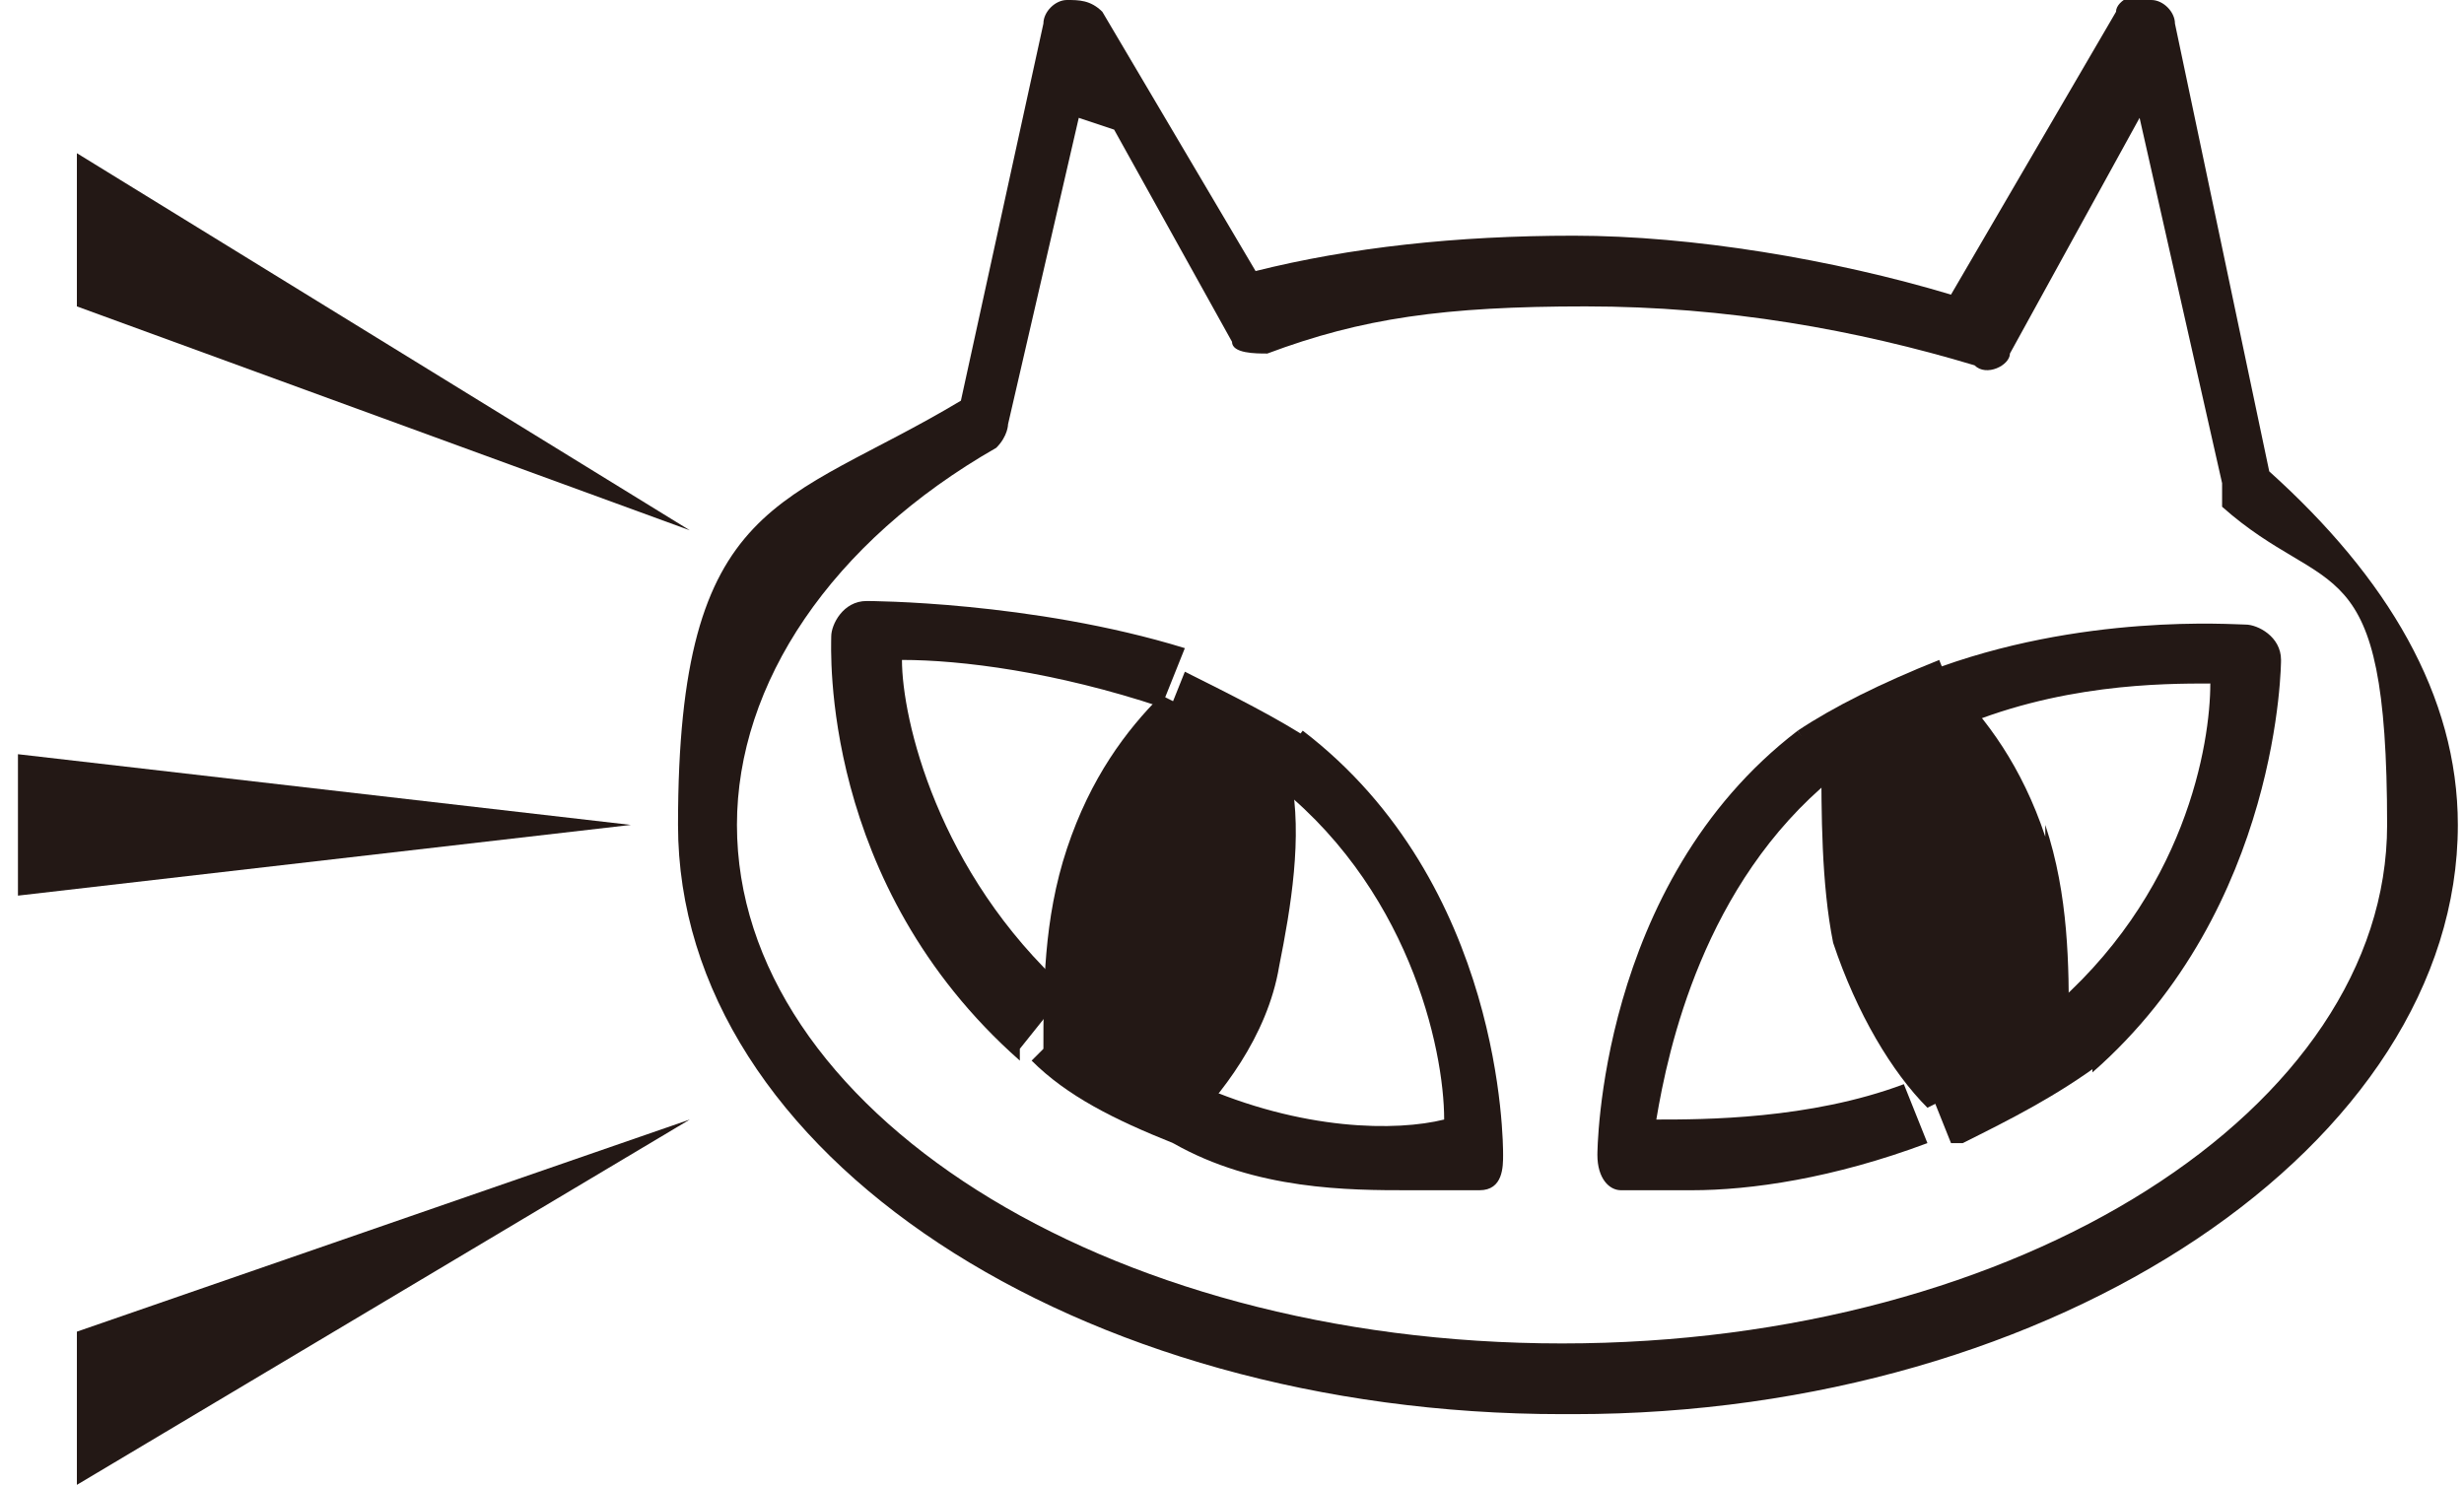
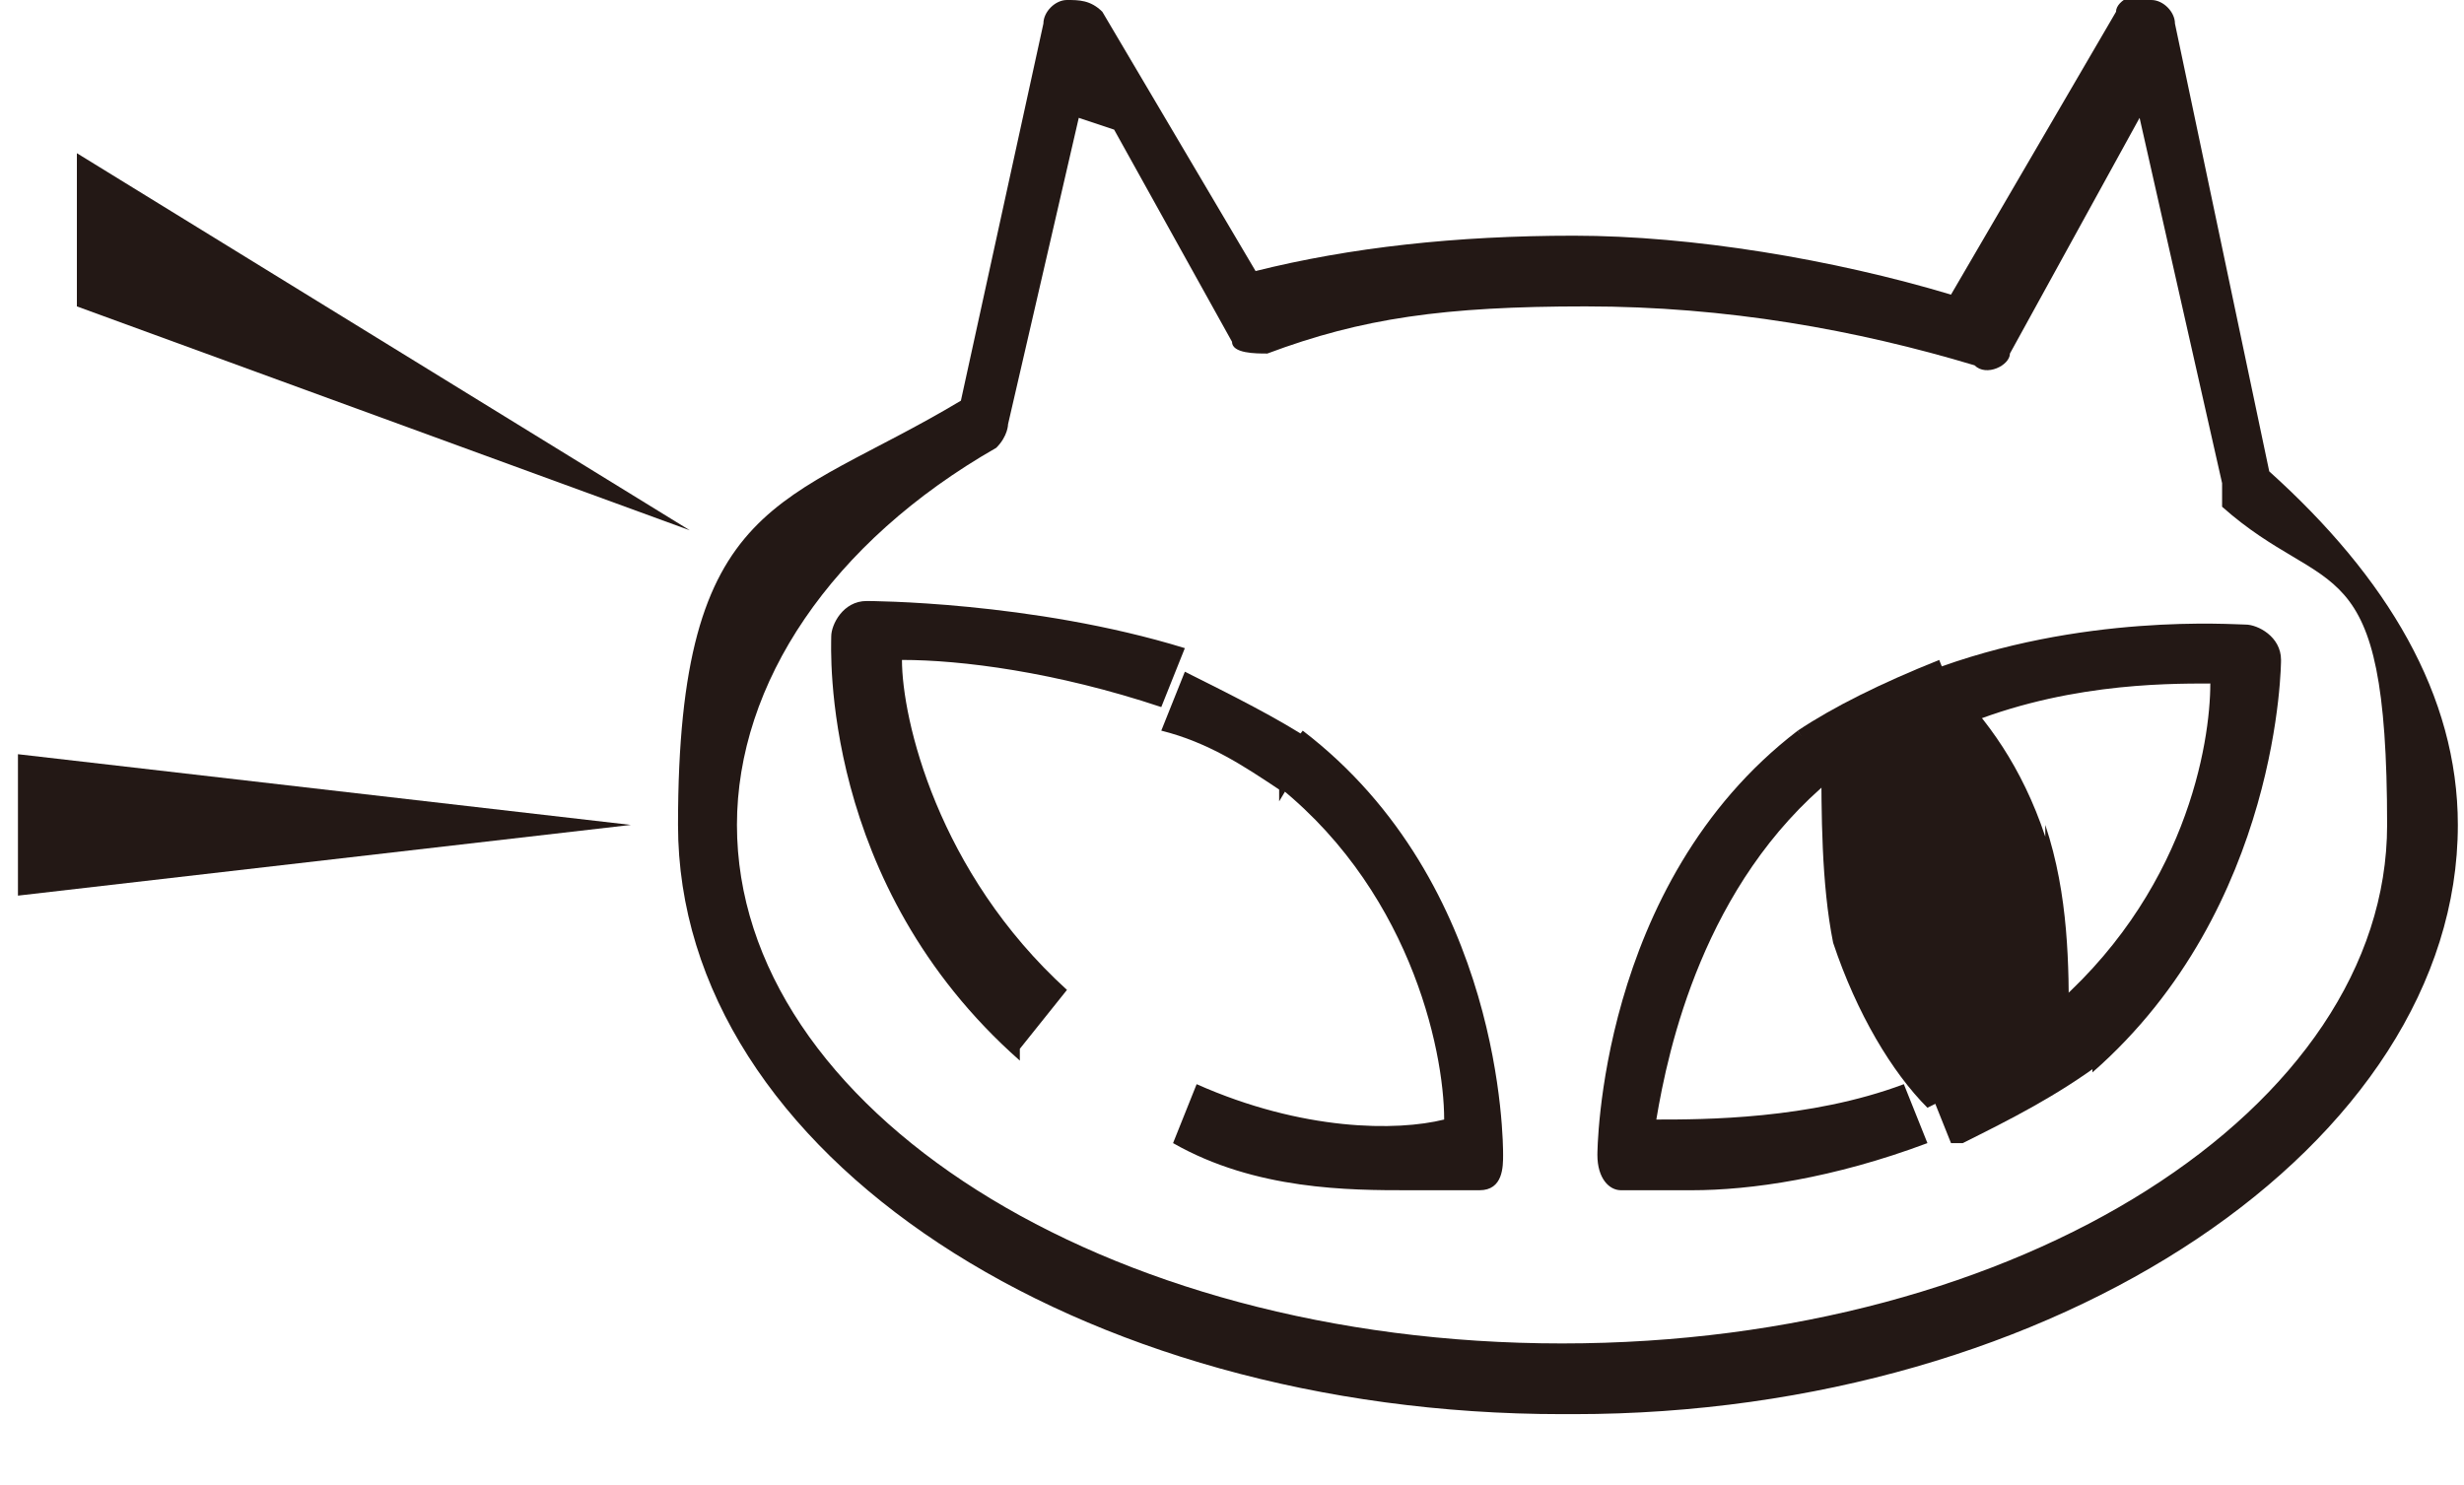
<svg xmlns="http://www.w3.org/2000/svg" width="7.3mm" height="4.4mm" version="1.1" viewBox="0 0 20.6 12.6">
  <defs>
    <style>
      .cls-1 {
        fill: #231815;
      }
    </style>
  </defs>
  <g>
    <g id="_レイヤー_1" data-name="レイヤー_1">
      <g>
        <path class="cls-1" d="M13.1,12c-4.1,0-7.5-2.2-7.5-5s.9-2.7,2.4-3.6l.7-3.2c0-.1.1-.2.2-.2.1,0,.2,0,.3.1l1.3,2.2c.8-.2,1.7-.3,2.7-.3s2.2.2,3.2.5l1.4-2.4c0-.1.2-.2.3-.1.1,0,.2.1.2.2l.8,3.8c1,.9,1.6,1.9,1.6,3,0,2.7-3.4,5-7.5,5ZM9,1l-.6,2.6c0,0,0,.1-.1.2-1.4.8-2.2,2-2.2,3.2,0,2.4,3.1,4.4,7,4.4s7-2,7-4.4-.5-1.9-1.4-2.7c0,0,0,0,0-.2l-.7-3.1-1.1,2c0,.1-.2.2-.3.1-1-.3-2.1-.5-3.3-.5s-1.9.1-2.7.4c-.1,0-.3,0-.3-.1l-1-1.8ZM11.8,10.1c-.5,0-1.3,0-2-.4l.2-.5c.9.4,1.7.4,2.1.3,0-.6-.3-2-1.5-2.9l.3-.4c1.7,1.3,1.7,3.5,1.7,3.6,0,.1,0,.3-.2.3,0,0-.3,0-.7,0ZM14.3,10.1c-.4,0-.6,0-.7,0-.1,0-.2-.1-.2-.3,0,0,0-2.3,1.7-3.6l.3.4c-1.1.9-1.4,2.3-1.5,2.9.4,0,1.3,0,2.1-.3l.2.5c-.8.3-1.5.4-2,.4ZM8.5,9h0c-1.7-1.5-1.6-3.5-1.6-3.6,0-.1.1-.3.3-.3,0,0,1.4,0,2.7.4l-.2.5c-.9-.3-1.7-.4-2.2-.4,0,.5.3,1.8,1.4,2.8h0s-.4.5-.4.5ZM17.6,9l-.4-.4h0c1.2-1,1.4-2.3,1.4-2.8-.4,0-1.3,0-2.2.4l-.2-.5c1.3-.5,2.6-.4,2.7-.4.1,0,.3.1.3.3,0,0,0,2.1-1.6,3.5,0,0,0,0,0,0Z" />
-         <path class="cls-1" d="M10.8,6.5s0,0,0,0c-.3-.2-.7-.4-1.1-.6-.3.3-.6.7-.8,1.3-.2.6-.2,1.2-.2,1.7.4.3.8.5,1.2.7.3-.3.7-.8.8-1.4.1-.5.2-1.1.1-1.6Z" />
        <path class="cls-1" d="M17.2,7.1c-.2-.6-.5-1-.8-1.3-.4.1-.7.3-1.1.6,0,0,0,0,0,0,0,.5,0,1.1.1,1.6.2.6.5,1.1.8,1.4.4-.2.8-.4,1.2-.7,0-.5,0-1.1-.2-1.7Z" />
        <polygon class="cls-1" points=".5 2.6 5.7 4.5 .5 1.3 .5 2.6" />
-         <polygon class="cls-1" points=".5 12.6 5.7 9.5 .5 11.3 .5 12.6" />
        <polygon class="cls-1" points="5.2 7 0 7.6 0 6.4 5.2 7" />
        <path class="cls-1" d="M15.4,6.7l-.3-.5s0,0,0,0c.3-.2.7-.4,1.2-.6l.2.5c-.4.1-.7.3-1,.5,0,0,0,0,0,0Z" />
        <path class="cls-1" d="M16.4,9.7l-.2-.5c.4-.2.8-.4,1.1-.6l.4.4c-.4.3-.8.5-1.2.7Z" />
        <path class="cls-1" d="M10.7,6.7s0,0,0,0c-.3-.2-.6-.4-1-.5l.2-.5c.4.2.8.4,1.1.6,0,0,0,0,0,0l-.3.5Z" />
-         <path class="cls-1" d="M9.8,9.7c-.5-.2-.9-.4-1.2-.7l.4-.4c.3.3.7.5,1.1.6l-.2.5Z" />
      </g>
    </g>
  </g>
</svg>